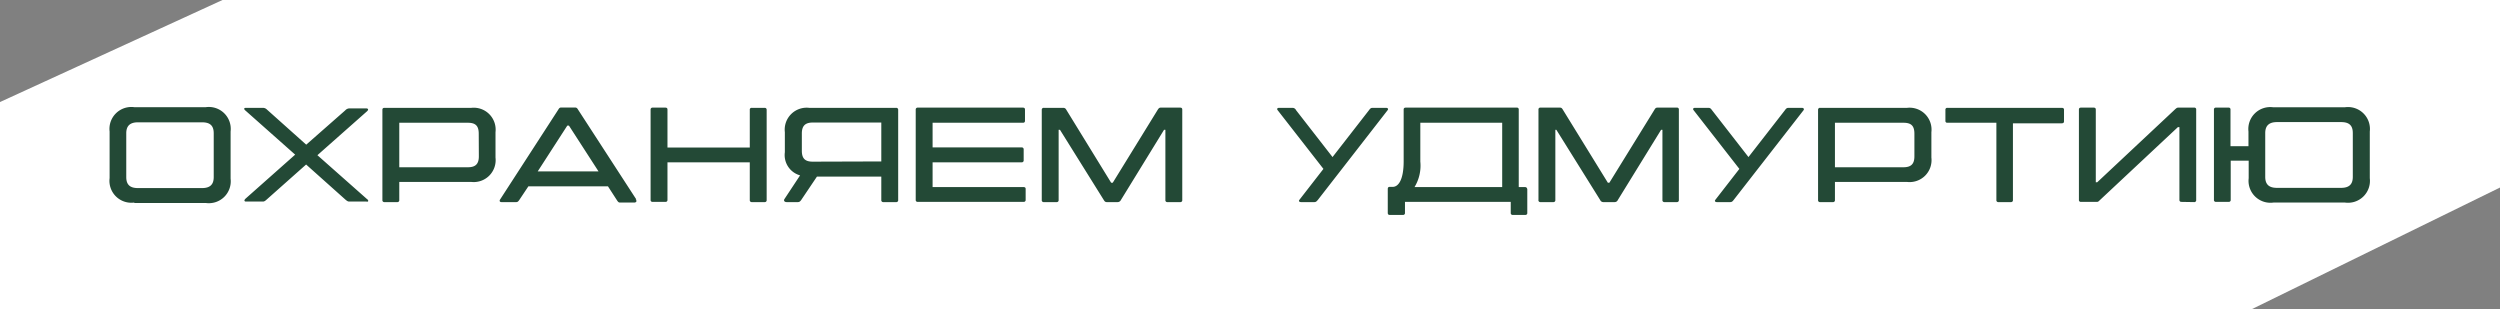
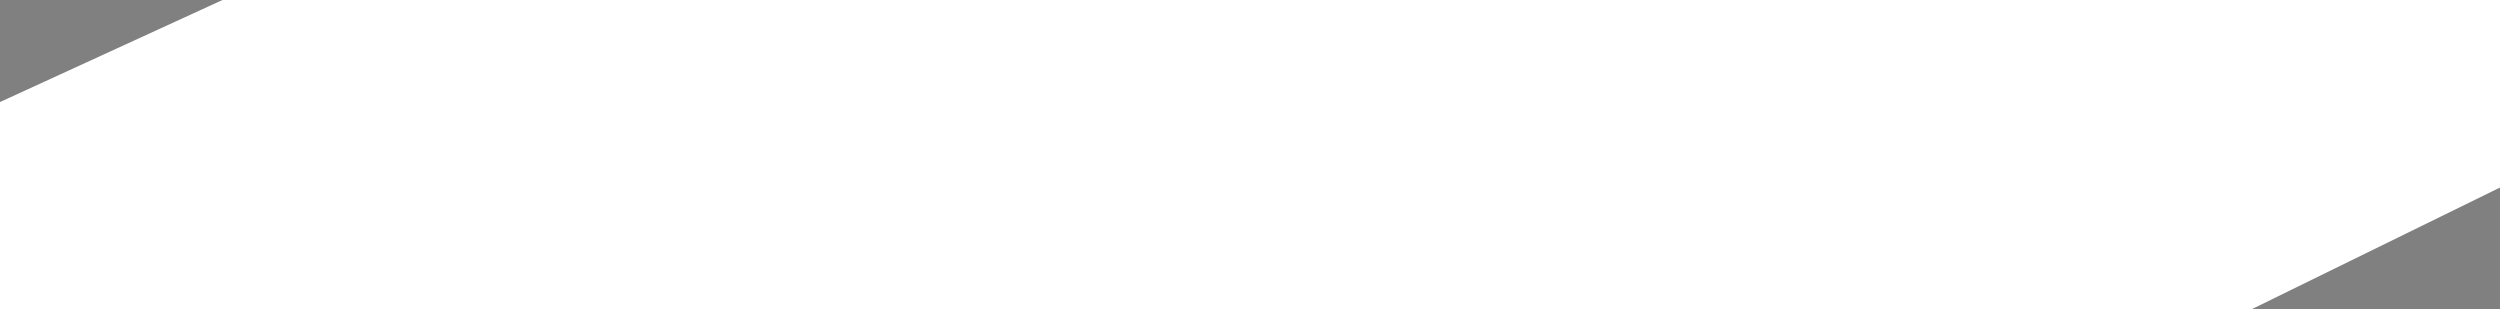
<svg xmlns="http://www.w3.org/2000/svg" viewBox="0 0 228.1 28.22">
  <rect x="0" y="0" width="228.1" height="28.22" fill="#808080" stroke="none" />
  <defs>
    <style>.cls-1{fill:#fff;}.cls-2{fill:#234936;}</style>
  </defs>
  <g id="Слой_2" data-name="Слой 2">
    <g id="Слой_1-2" data-name="Слой 1">
      <polygon class="cls-1" points="228.1 17.11 205.43 28.22 0 28.22 0 9.31 20.3 0 228.1 0 228.1 17.11" />
-       <path class="cls-2" d="M214.67,16.14c0,.71-.37,1-1.07,1h-5.85c-.68,0-1.07-.27-1.07-1v-4c0-.71.39-1,1.07-1h5.85c.7,0,1.07.27,1.07,1Zm-.74-6.35h-6.51A2,2,0,0,0,205.15,12v1.34h-1.64V10a.16.16,0,0,0-.18-.18h-1.17A.16.16,0,0,0,202,10v8.23a.17.17,0,0,0,.18.19h1.17a.17.17,0,0,0,.18-.19V14.66h1.64v1.6a2,2,0,0,0,2.27,2.22h6.51a2,2,0,0,0,2.27-2.22V12A2,2,0,0,0,213.93,9.79ZM200.2,18.44a.17.17,0,0,0,.18-.19V10a.16.16,0,0,0-.18-.18h-1.46c-.12,0-.16.05-.26.13l-7.13,6.68h-.13V10c0-.12-.06-.18-.19-.18h-1.16c-.13,0-.19.06-.19.18v8.23a.17.17,0,0,0,.19.19h1.45c.11,0,.16-.05.25-.14l7.14-6.68h.14v6.63a.17.17,0,0,0,.18.19Zm-12.08-8.6H177.68a.16.16,0,0,0-.18.18v1a.16.16,0,0,0,.18.18h4.47v7.05a.17.17,0,0,0,.19.19h1.14a.17.17,0,0,0,.18-.19v-7h4.46c.13,0,.2-.06.2-.18V10C188.32,9.9,188.25,9.84,188.12,9.84Zm-13.45,4.42c0,.71-.31,1-1,1h-6.25V11.2h6.25c.7,0,1,.27,1,1ZM174,9.84h-7.93a.17.17,0,0,0-.19.18v8.23a.17.17,0,0,0,.19.19h1.16a.17.17,0,0,0,.19-.19V16.6H174a2,2,0,0,0,2.22-2.22V12.06A2,2,0,0,0,174,9.84Zm-9.58,0h-1.24c-.15,0-.22.07-.32.21l-3.33,4.28-3.33-4.28c-.1-.14-.17-.21-.32-.21h-1.24c-.12,0-.22.08-.12.21l4.18,5.36-2.19,2.82c-.1.12,0,.21.13.21h1.23c.15,0,.22-.08.32-.21l6.37-8.18C164.64,9.92,164.53,9.84,164.41,9.84Zm-23.86,8.6h1.17a.17.17,0,0,0,.18-.19V11.84H142L146,18.25a.31.31,0,0,0,.27.19h1.06a.31.31,0,0,0,.28-.19l3.95-6.41h.12v6.41a.17.17,0,0,0,.18.19H153a.17.17,0,0,0,.18-.19V10a.16.16,0,0,0-.18-.18h-1.78c-.13,0-.19.06-.26.18l-4.12,6.67h-.14L142.59,10c-.07-.12-.13-.18-.25-.18h-1.79a.16.16,0,0,0-.18.18v8.23A.17.17,0,0,0,140.55,18.44Zm-11.5-1.37a3.76,3.76,0,0,0,.53-2.33V11.2h7.47v5.87Zm10.09,0h-.58V10a.16.16,0,0,0-.18-.18H128.26c-.13,0-.19.06-.19.18v4.72c0,1.62-.45,2.33-1,2.33h-.27c-.12,0-.18.06-.18.19v2.18c0,.13.06.19.18.19H128a.17.17,0,0,0,.19-.19v-1h9.65v1a.17.17,0,0,0,.19.19h1.13a.17.17,0,0,0,.19-.19V17.26C139.32,17.13,139.26,17.07,139.14,17.07ZM126.47,9.84h-1.24c-.15,0-.22.07-.32.21l-3.33,4.28-3.33-4.28a.35.35,0,0,0-.32-.21h-1.24c-.12,0-.22.08-.12.21l4.18,5.36-2.19,2.82c-.1.12,0,.21.14.21h1.23c.14,0,.21-.08.32-.21l6.36-8.18C126.71,9.92,126.59,9.84,126.47,9.84Zm-31.23,8.6H96.4a.17.17,0,0,0,.19-.19V11.84h.12l4,6.41c.07.12.14.19.27.19h1a.33.33,0,0,0,.29-.19l3.94-6.41h.12v6.41a.17.17,0,0,0,.19.19h1.16a.17.17,0,0,0,.19-.19V10c0-.12-.06-.18-.19-.18H105.9c-.12,0-.18.06-.26.18l-4.11,6.67h-.15L97.28,10A.29.29,0,0,0,97,9.84H95.24a.17.17,0,0,0-.19.18v8.23A.17.17,0,0,0,95.24,18.44ZM93.4,17.07H85.09V14.81h8.12a.17.17,0,0,0,.19-.18v-1a.17.17,0,0,0-.19-.18H85.09V11.2h8.24c.13,0,.19-.06.19-.18V10c0-.12-.06-.18-.19-.18H83.74a.17.17,0,0,0-.19.18v8.23a.17.17,0,0,0,.19.19H93.4a.17.17,0,0,0,.18-.19v-1C93.58,17.13,93.52,17.07,93.4,17.07ZM74.16,14.75c-.69,0-1-.27-1-1V12.18c0-.71.32-1,1-1h6.25v3.55Zm7.6-4.91H73.83a2,2,0,0,0-2.22,2.22v1.83A1.92,1.92,0,0,0,73,16l-1.42,2.15c-.11.16,0,.29.2.29H72.8c.14,0,.21-.07.3-.19l1.44-2.14h5.87v2.14a.17.17,0,0,0,.18.19h1.17a.17.17,0,0,0,.19-.19V10A.17.17,0,0,0,81.76,9.84Zm-12,0H68.59a.16.16,0,0,0-.18.18v3.44H60.9V10c0-.12-.06-.18-.19-.18H59.55a.17.17,0,0,0-.19.18v8.23a.17.17,0,0,0,.19.19h1.16a.17.17,0,0,0,.19-.19V14.81h7.51v3.44a.17.17,0,0,0,.18.19h1.17a.17.17,0,0,0,.19-.19V10A.17.17,0,0,0,69.76,9.84Zm-20.7,5.8,2.7-4.18h.15l2.7,4.18Zm9,2.56L52.74,10c-.07-.12-.13-.19-.27-.19H51.2c-.13,0-.19.07-.26.19L45.63,18.2c-.1.15,0,.24.11.24H47.1c.14,0,.2-.08.29-.21L48.21,17h7.26l.82,1.27c.09.13.14.21.27.21h1.37C58.05,18.44,58.14,18.35,58,18.2ZM43.69,14.26c0,.71-.31,1-1,1H36.43V11.2h6.25c.7,0,1,.27,1,1ZM43,9.84H35.08c-.13,0-.19.06-.19.18v8.23a.17.17,0,0,0,.19.19h1.16a.17.17,0,0,0,.19-.19V16.6H43a2,2,0,0,0,2.21-2.22V12.06A2,2,0,0,0,43,9.84Zm-9.52,8.32-4.52-4,4.52-4c.21-.19.06-.27-.06-.27H31.86a.53.53,0,0,0-.36.18L27.94,13.2,24.36,10A.52.52,0,0,0,24,9.84H22.42c-.12,0-.24.08,0,.27l4.51,4-4.51,4c-.21.19-.09.28,0,.28H24c.12,0,.22-.08.35-.2l3.58-3.18,3.56,3.18c.15.13.25.2.36.2h1.58C33.56,18.44,33.7,18.35,33.49,18.16Zm-20.89-1c-.69,0-1.07-.27-1.07-1v-4c0-.71.38-1,1.07-1h5.84c.7,0,1.07.27,1.07,1v4c0,.71-.37,1-1.07,1Zm-.34,1.36h6.52a2,2,0,0,0,2.27-2.22V12a2,2,0,0,0-2.27-2.22H12.26A2,2,0,0,0,10,12v4.25A2,2,0,0,0,12.26,18.48Z" />
    </g>
  </g>
</svg>